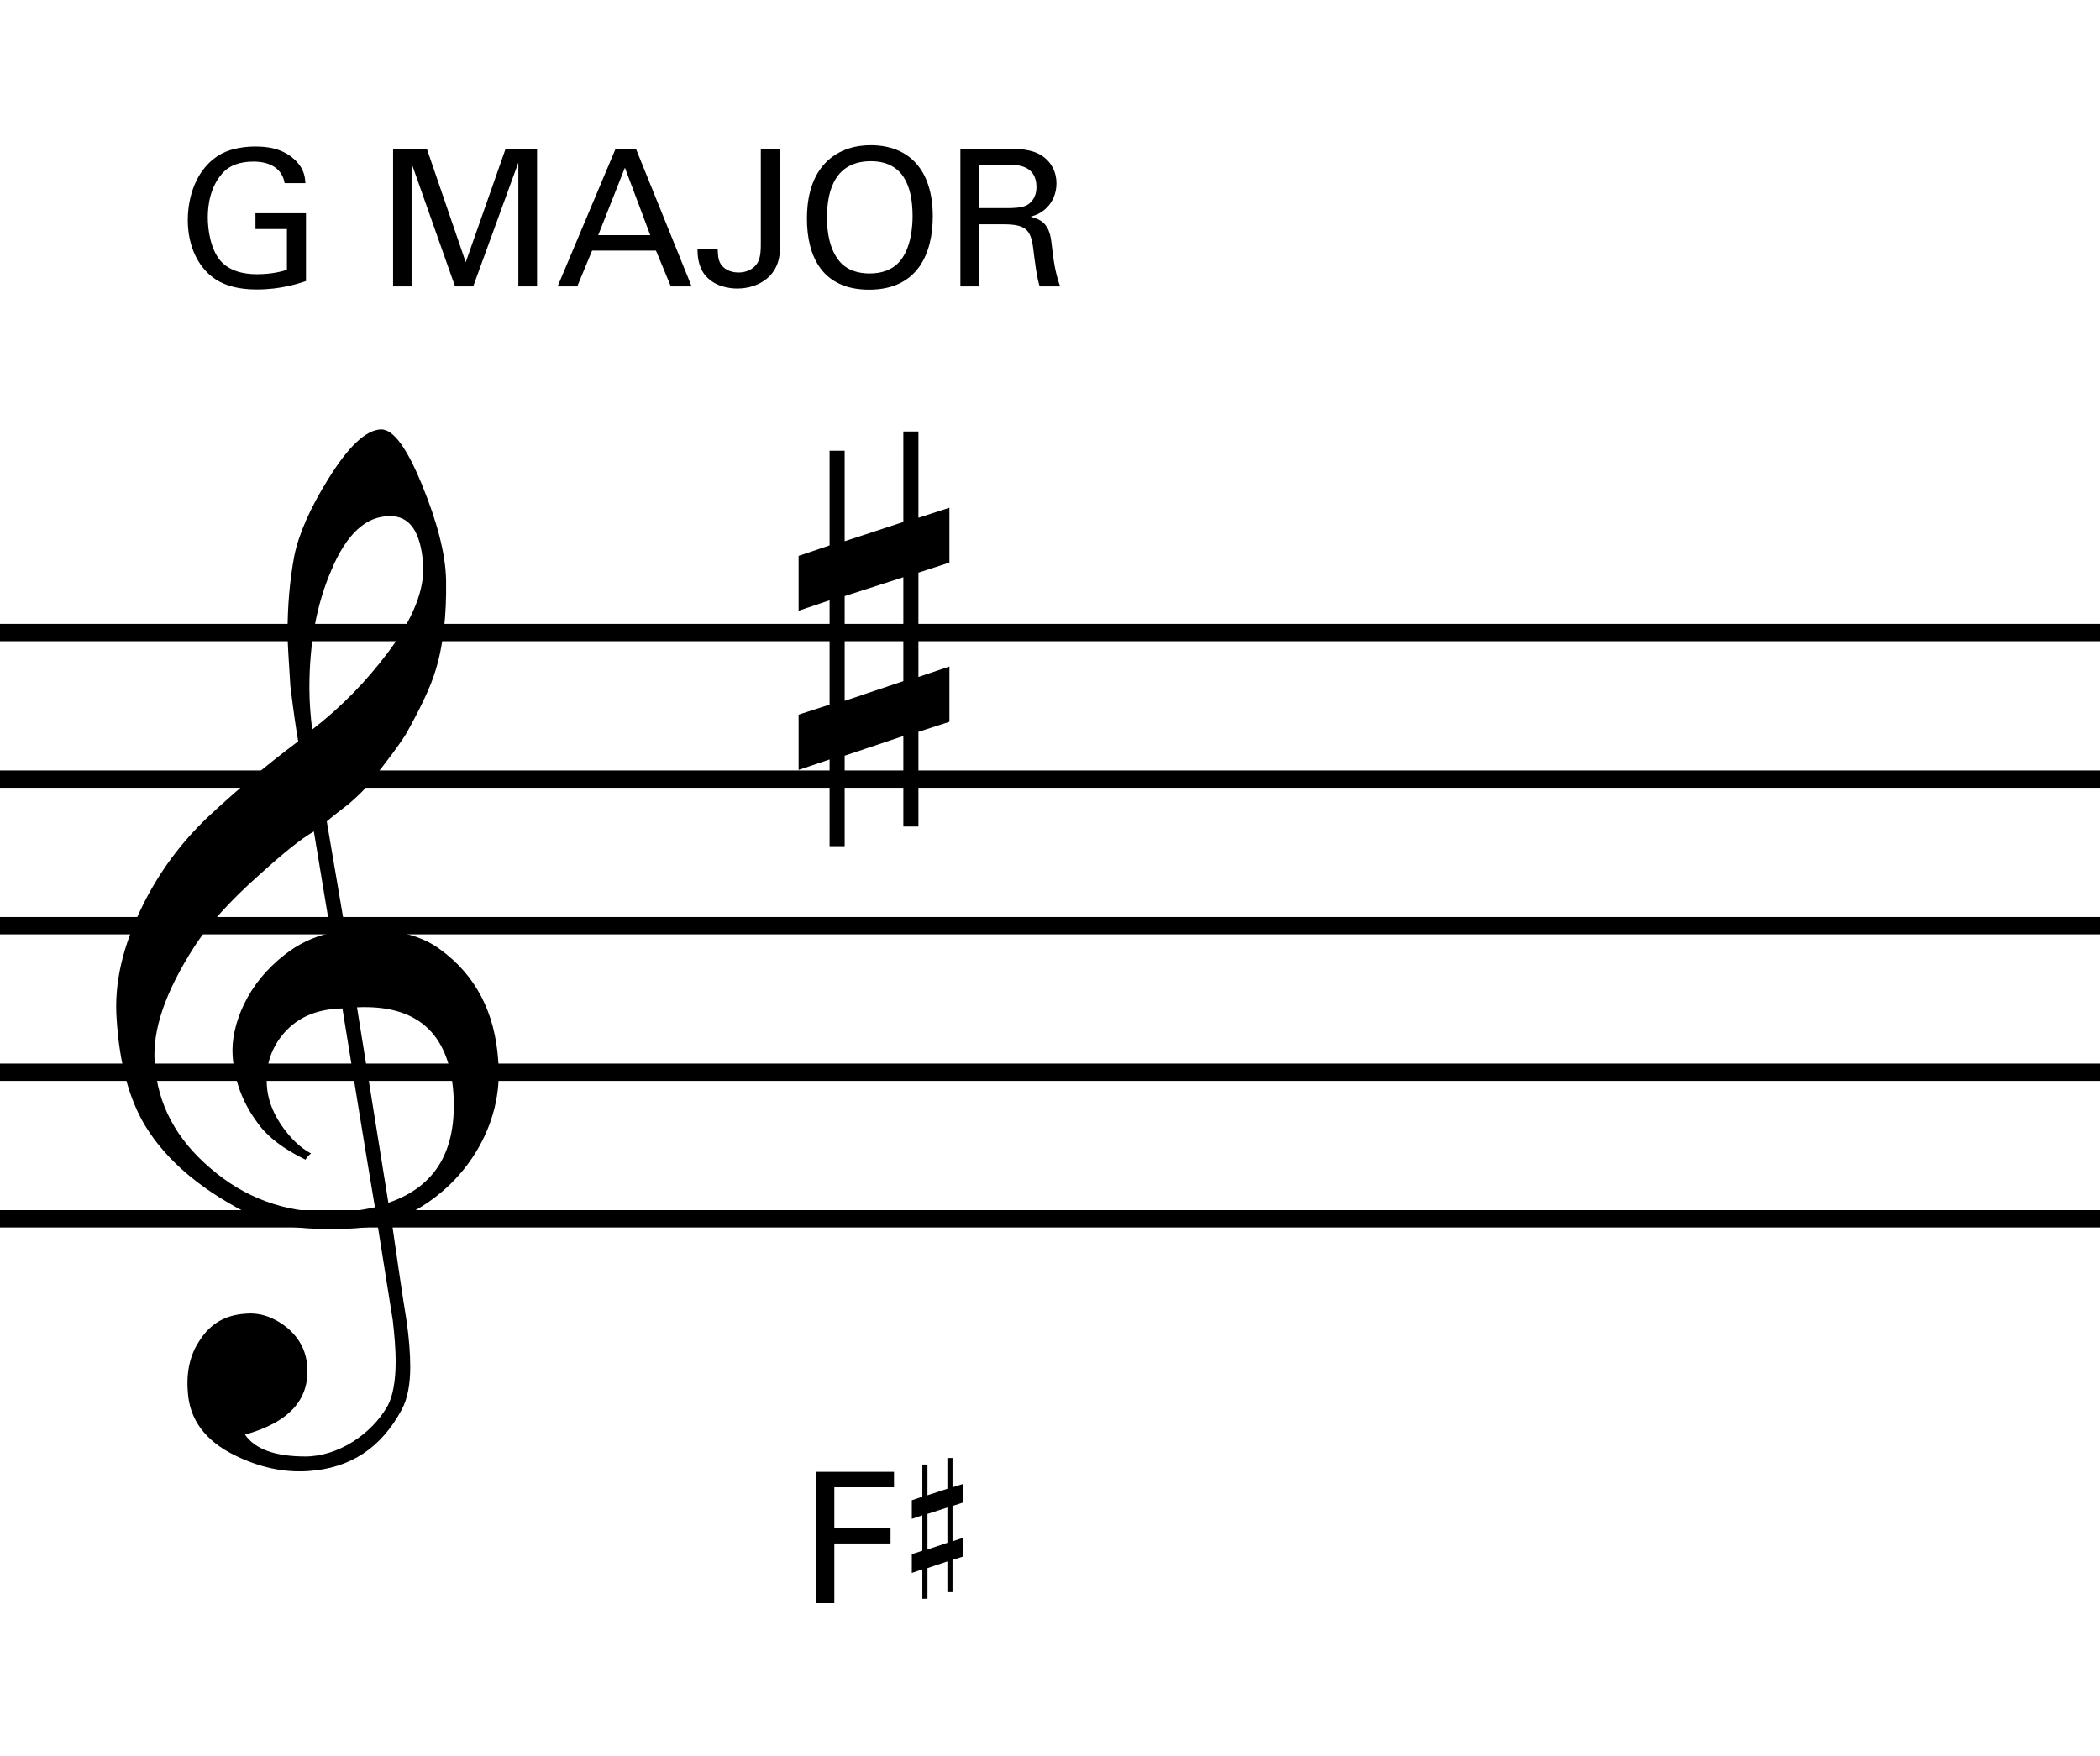
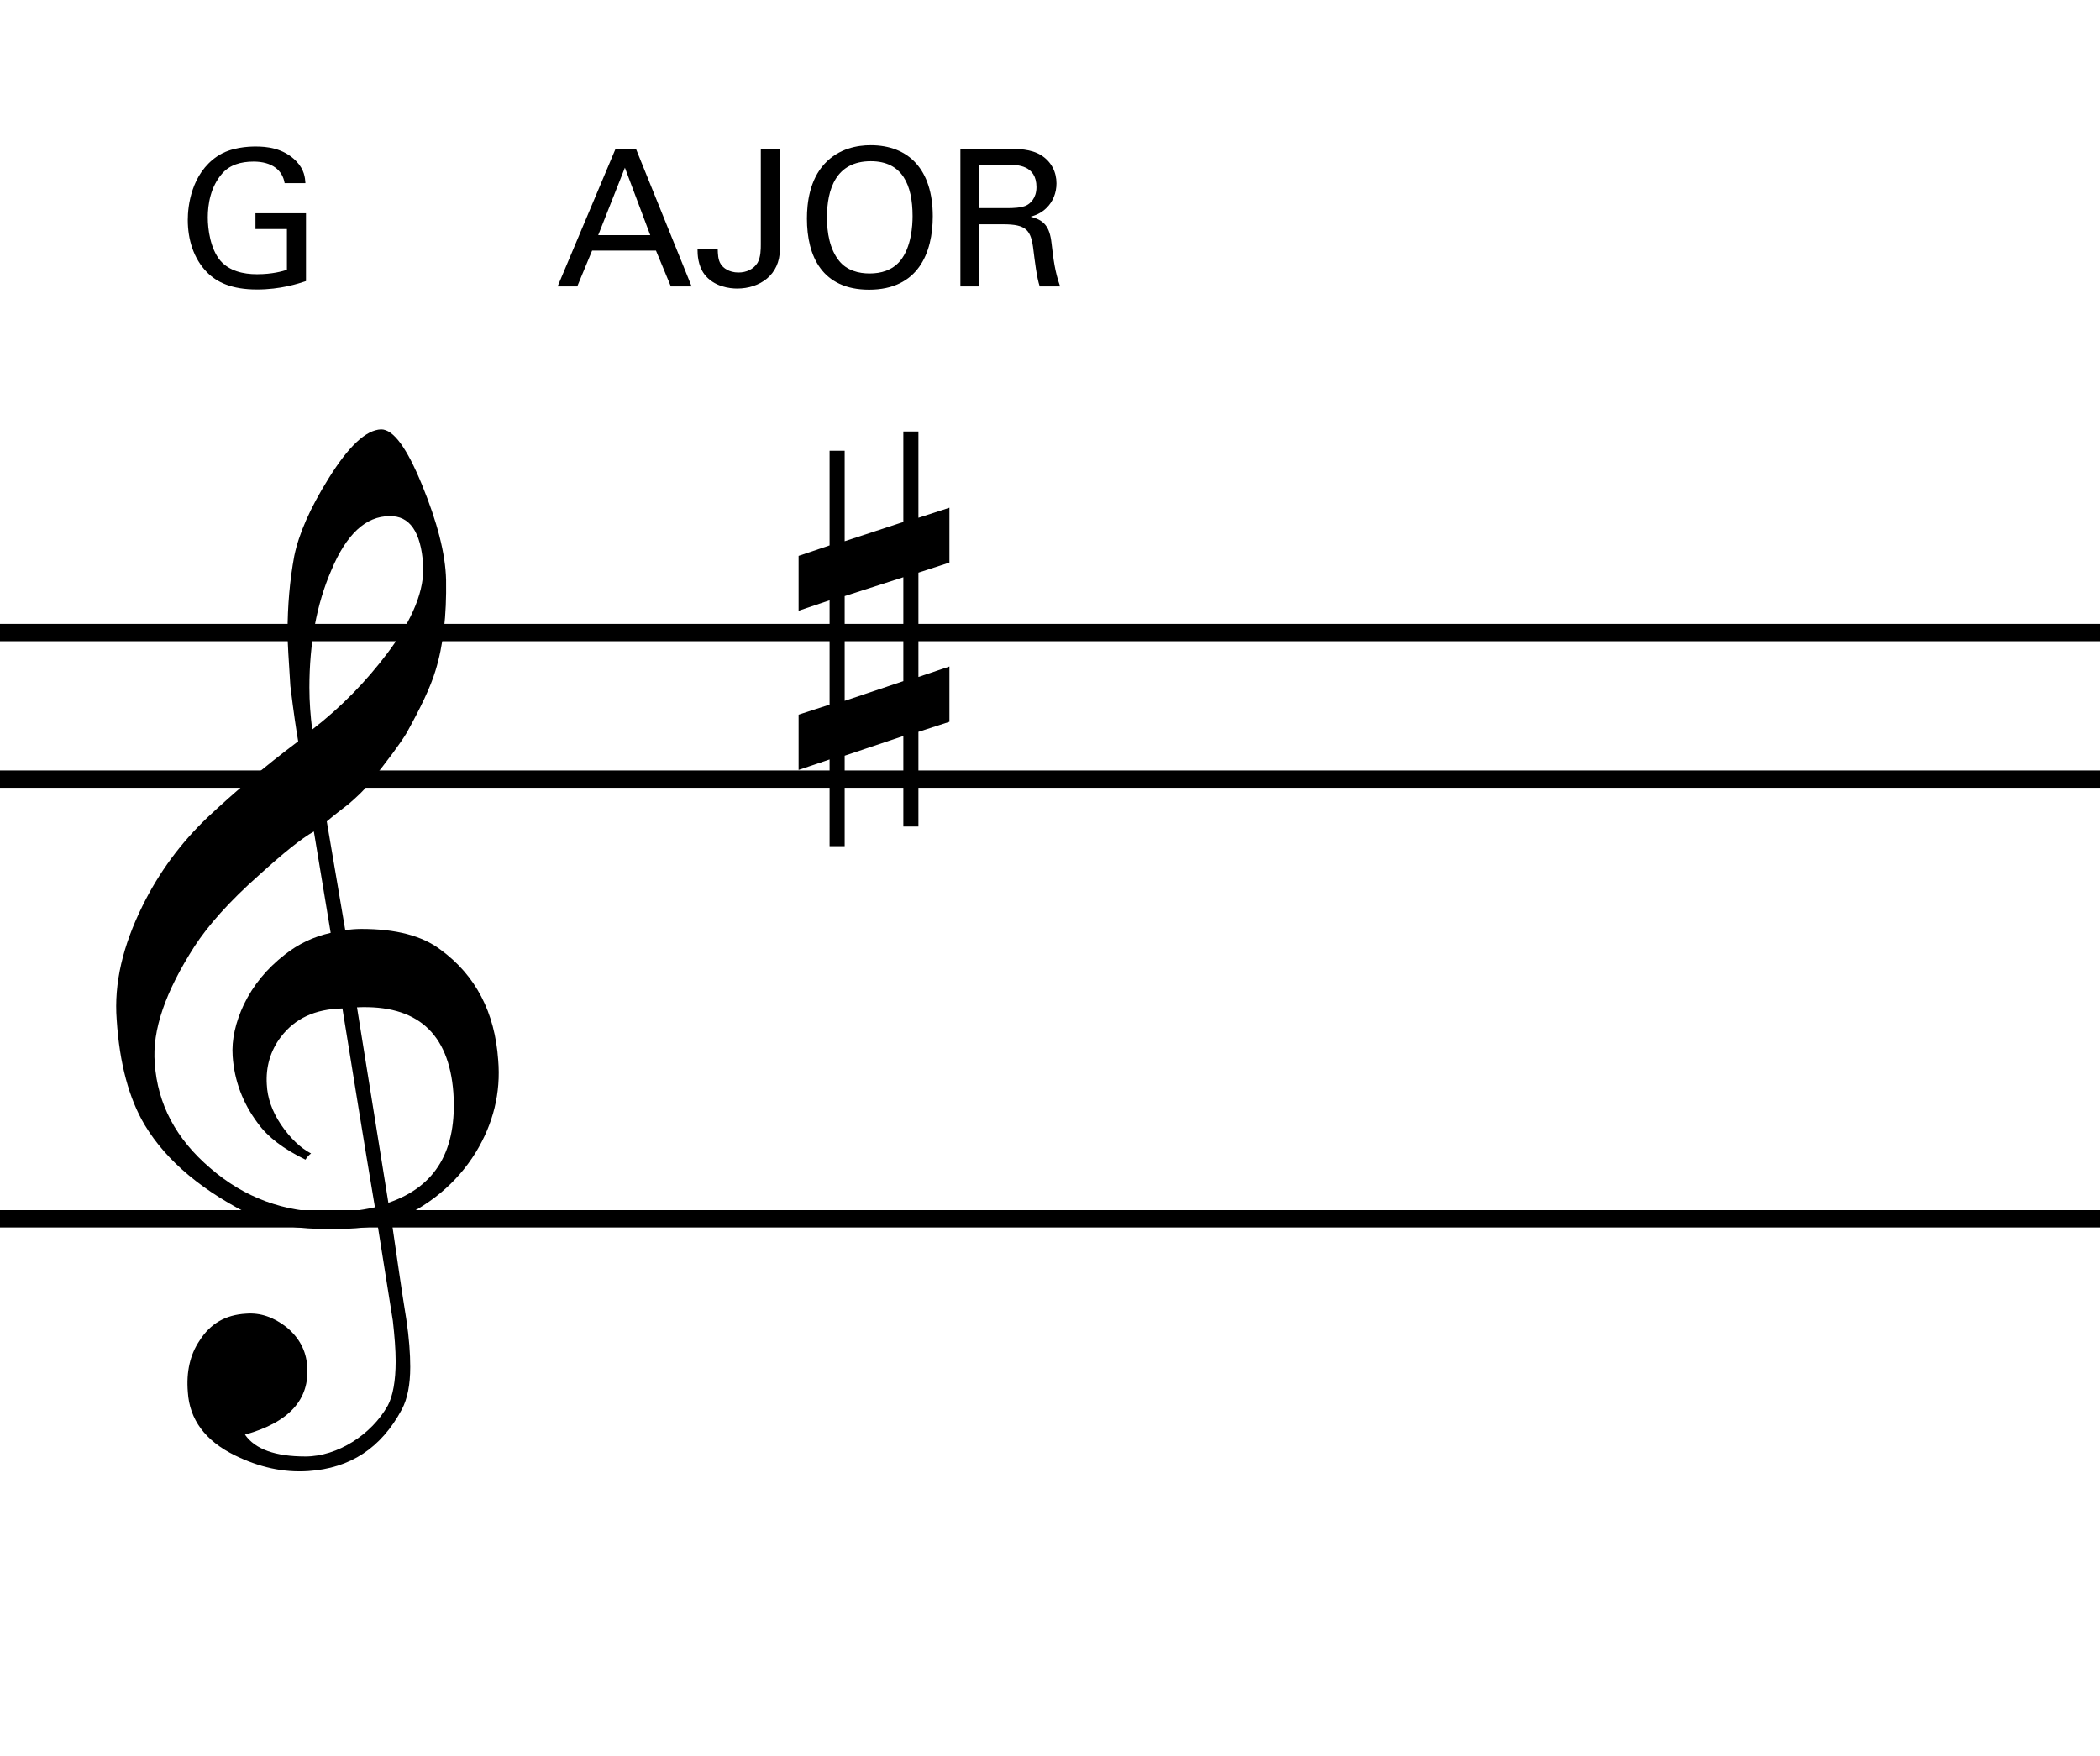
<svg xmlns="http://www.w3.org/2000/svg" version="1.1" x="0px" y="0px" width="242.362px" height="202.682px" viewBox="0 0 242.362 202.682" enable-background="new 0 0 242.362 202.682" xml:space="preserve">
  <g id="main">
    <line fill="none" stroke="#000000" stroke-width="2" stroke-miterlimit="10" x1="0" y1="73.021" x2="243.22" y2="73.021" />
    <line fill="none" stroke="#000000" stroke-width="2" stroke-miterlimit="10" x1="0" y1="89.941" x2="243.22" y2="89.941" />
-     <line fill="none" stroke="#000000" stroke-width="2" stroke-miterlimit="10" x1="0" y1="106.86" x2="243.22" y2="106.86" />
-     <line fill="none" stroke="#000000" stroke-width="2" stroke-miterlimit="10" x1="0" y1="123.778" x2="243.22" y2="123.778" />
    <line fill="none" stroke="#000000" stroke-width="2" stroke-miterlimit="10" x1="0" y1="140.698" x2="243.22" y2="140.698" />
    <g>
      <path d="M43.594,141.499c-1.616,0.259-3.362,0.388-5.237,0.388c-4.008,0-6.982-0.453-8.857-1.358    c-6.013-2.909-10.279-6.465-12.801-10.667c-1.811-3.039-2.91-7.111-3.233-12.154c-0.323-4.203,0.711-8.534,2.974-13.125    c1.939-3.943,4.461-7.306,7.5-10.215c3.104-2.909,6.595-5.883,10.474-8.792c-0.194-1.099-0.517-3.232-0.905-6.4    c-0.194-2.974-0.323-5.043-0.323-6.142c0-3.103,0.259-6.077,0.776-8.857c0.517-2.521,1.811-5.495,3.944-8.922    c2.328-3.75,4.332-5.625,6.077-5.689c1.422,0,2.974,2.133,4.72,6.4s2.715,7.952,2.78,10.991c0.065,4.073-0.323,7.564-1.228,10.474    c-0.582,1.939-1.746,4.332-3.362,7.241c-0.711,1.164-2.133,3.104-4.267,5.754c-0.582,0.776-1.422,1.552-2.392,2.392    c-0.841,0.647-1.681,1.293-2.521,2.004l2.133,12.542c0.582-0.065,1.164-0.129,1.875-0.129c3.944,0,6.982,0.776,9.116,2.392    c4.073,2.974,6.271,7.241,6.659,12.736c0.323,3.814-0.582,7.37-2.586,10.667c-2.198,3.556-5.431,6.271-9.698,8.017    c0.582,3.943,1.099,7.693,1.681,11.249c0.323,2.134,0.453,4.008,0.453,5.496c0,2.069-0.323,3.685-0.97,4.914    c-2.392,4.461-5.948,6.788-10.797,7.111c-2.909,0.194-5.689-0.453-8.469-1.81c-3.426-1.681-5.237-4.138-5.431-7.306    c-0.194-2.328,0.259-4.332,1.358-5.948c1.228-1.94,2.974-2.974,5.366-3.104c1.616-0.129,3.168,0.388,4.655,1.552    c1.487,1.229,2.263,2.715,2.392,4.461c0.323,3.879-2.069,6.53-7.177,7.952c1.164,1.681,3.491,2.521,6.982,2.521    c3.685,0,7.629-2.521,9.504-5.883c0.582-1.099,0.905-2.845,0.905-5.107c0-1.358-0.129-2.91-0.323-4.655L43.594,141.499z     M32.409,119.711c-1.228,1.617-1.746,3.491-1.616,5.496c0.065,1.487,0.582,3.039,1.616,4.59c1.099,1.616,2.263,2.715,3.491,3.362    c-0.194,0.129-0.452,0.388-0.646,0.711c-2.521-1.228-4.332-2.586-5.495-4.202c-1.746-2.328-2.715-4.914-2.91-7.758    c-0.129-1.875,0.324-3.879,1.293-5.948c1.099-2.263,2.65-4.138,4.719-5.754c1.552-1.229,3.297-2.069,5.302-2.521l-1.94-11.702    c-1.487,0.841-3.556,2.521-6.335,5.043c-3.427,3.039-5.883,5.819-7.435,8.211c-3.362,5.237-4.914,9.698-4.59,13.512    c0.323,4.719,2.457,8.728,6.4,12.09c3.944,3.426,8.534,5.107,13.835,5.107c1.746,0,3.427-0.194,5.172-0.582    c-1.293-7.693-2.521-15.322-3.75-22.951C36.353,116.479,34.025,117.578,32.409,119.711z M38.228,65.856    c-1.681,3.879-2.521,8.405-2.521,13.512c0,1.681,0.129,3.297,0.323,4.849c3.427-2.65,6.271-5.625,8.664-8.792    c2.974-3.944,4.332-7.37,4.138-10.279c-0.259-3.75-1.552-5.625-3.879-5.56C42.236,59.585,39.973,61.654,38.228,65.856z     M44.822,138.848c5.496-1.875,7.952-6.077,7.5-12.736c-0.518-6.853-4.203-10.15-11.12-9.827L44.822,138.848z" />
    </g>
    <g>
      <path d="M105.995,49.811v9.961l3.578-1.16v6.334l-3.578,1.161v12.04l3.578-1.208v6.383l-3.578,1.16v10.928h-1.741V84.965    l-6.77,2.272v10.445h-1.741V87.673l-3.578,1.208v-6.383l3.578-1.161v-12.04l-3.578,1.208v-6.334l3.578-1.208V52.035h1.741v10.445    l6.77-2.224V49.811H105.995z M104.254,66.638l-6.77,2.176v12.089l6.77-2.272V66.638z" />
    </g>
    <g>
-       <path d="M109.929,168.313v3.382l1.215-0.394v2.151l-1.215,0.394v4.088l1.215-0.411v2.167l-1.215,0.394v3.71h-0.591v-3.546    l-2.299,0.771v3.546h-0.591v-3.398l-1.215,0.411v-2.167l1.215-0.394v-4.088l-1.215,0.41v-2.151l1.215-0.41v-3.711h0.591v3.546    l2.299-0.755v-3.546H109.929z M109.338,174.026l-2.299,0.739v4.105l2.299-0.772V174.026z" />
-     </g>
+       </g>
    <g>
-       <path d="M94.148,169.905h9.029v1.785h-6.887v4.724h6.487v1.764h-6.487v6.887h-2.143V169.905z" />
-     </g>
+       </g>
  </g>
  <g id="en-us">
    <g>
      <path d="M32.85,21.139c-0.242-1.474-1.431-2.486-3.587-2.486c-1.496,0-2.75,0.396-3.587,1.342    c-1.386,1.54-1.694,3.608-1.694,5.104c0,1.342,0.286,3.609,1.453,4.995c1.033,1.188,2.64,1.562,4.225,1.562    c1.804,0,2.948-0.352,3.454-0.506v-4.709h-3.631v-1.826h5.831v7.833c-0.924,0.308-2.948,0.968-5.654,0.968    c-2.927,0-4.644-0.836-5.766-1.98c-1.562-1.584-2.222-3.806-2.222-6.051c0-1.584,0.396-5.325,3.41-7.349    c1.562-1.056,3.631-1.122,4.423-1.122c1.254,0,3.168,0.154,4.687,1.694c0.946,0.99,1.012,1.914,1.056,2.53H32.85z" />
-       <path d="M45.367,17.179h3.895l4.488,13.092l4.599-13.092h3.631v15.886h-2.156V18.763l-5.215,14.302h-2.091L47.5,18.851v14.214    h-2.134V17.179z" />
      <path d="M71.041,17.179h2.354l6.425,15.886h-2.398l-1.716-4.137h-7.371l-1.716,4.137h-2.267L71.041,17.179z M69.039,27.146h6.007    l-2.927-7.789L69.039,27.146z" />
      <path d="M82.832,28.752c0.022,0.55,0.022,1.232,0.353,1.738c0.264,0.418,0.924,0.968,2.046,0.968c0.902,0,1.738-0.374,2.201-1.122    c0.374-0.638,0.374-1.65,0.374-2.134V17.179h2.2v11.618c0,2.926-2.311,4.511-4.929,4.511c-0.837,0-2.685-0.198-3.785-1.65    c-0.748-1.012-0.792-2.266-0.792-2.904H82.832z" />
      <path d="M95.175,18.895c1.65-1.782,3.828-2.134,5.303-2.134c4.4,0,7.173,2.816,7.173,8.207c0,4.225-1.694,8.471-7.349,8.471    c-5.413,0-7.174-3.851-7.174-8.207C93.128,23.428,93.437,20.765,95.175,18.895z M96.847,30.117    c0.902,1.122,2.267,1.452,3.521,1.452c1.298,0,2.597-0.352,3.521-1.452c1.298-1.584,1.431-4.093,1.431-5.171    c0-3.608-1.188-6.337-4.819-6.337c-4.026,0-5.061,3.234-5.061,6.491C95.439,26.838,95.748,28.752,96.847,30.117z" />
      <path d="M110.839,17.179h5.677c0.813,0,2.486,0,3.652,0.748c1.188,0.748,1.76,1.958,1.76,3.234c0,1.122-0.418,2.112-1.122,2.816    c-0.682,0.682-1.386,0.902-1.87,1.034c1.519,0.396,2.2,1.078,2.421,3.059c0.22,1.87,0.374,3.234,0.99,4.995h-2.354    c-0.353-1.056-0.572-2.992-0.727-4.203c-0.264-2.31-0.813-2.97-3.477-2.97h-2.772v7.173h-2.178V17.179z M112.973,24.021h3.477    c0.242,0,1.496,0,2.091-0.352c0.308-0.176,1.078-0.748,1.078-2.068c0-2.574-2.289-2.574-3.169-2.574h-3.477V24.021z" />
    </g>
  </g>
</svg>